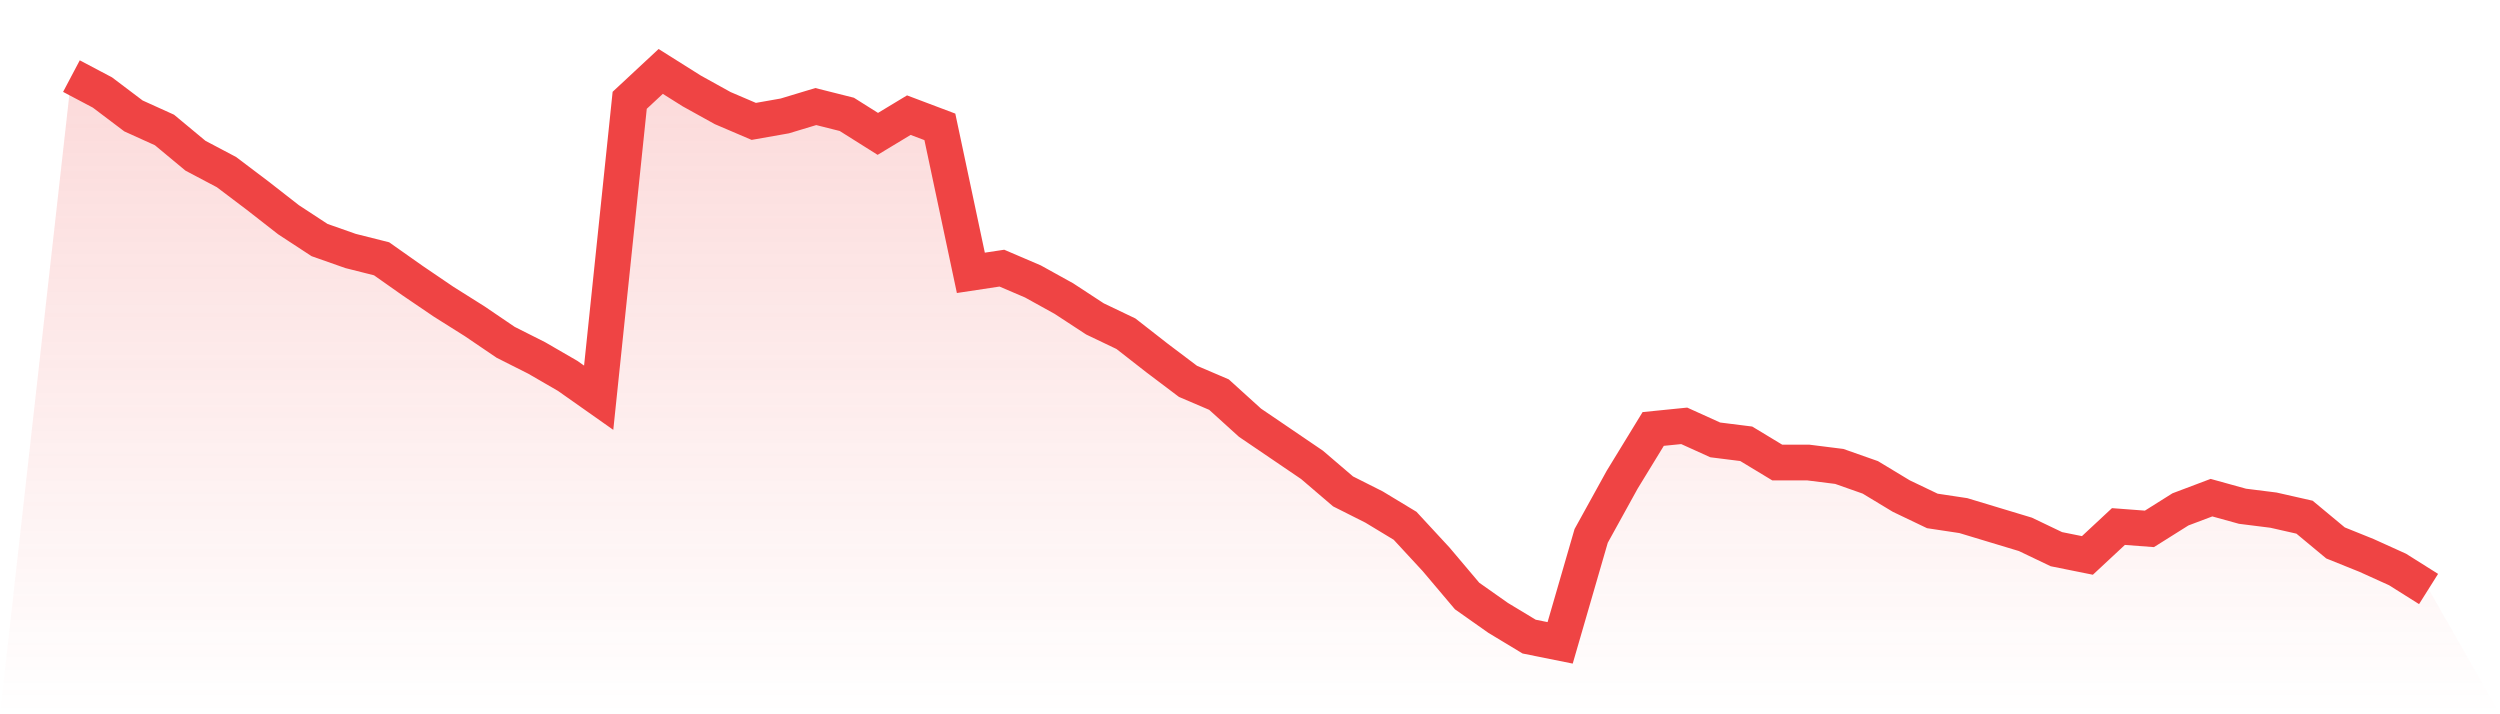
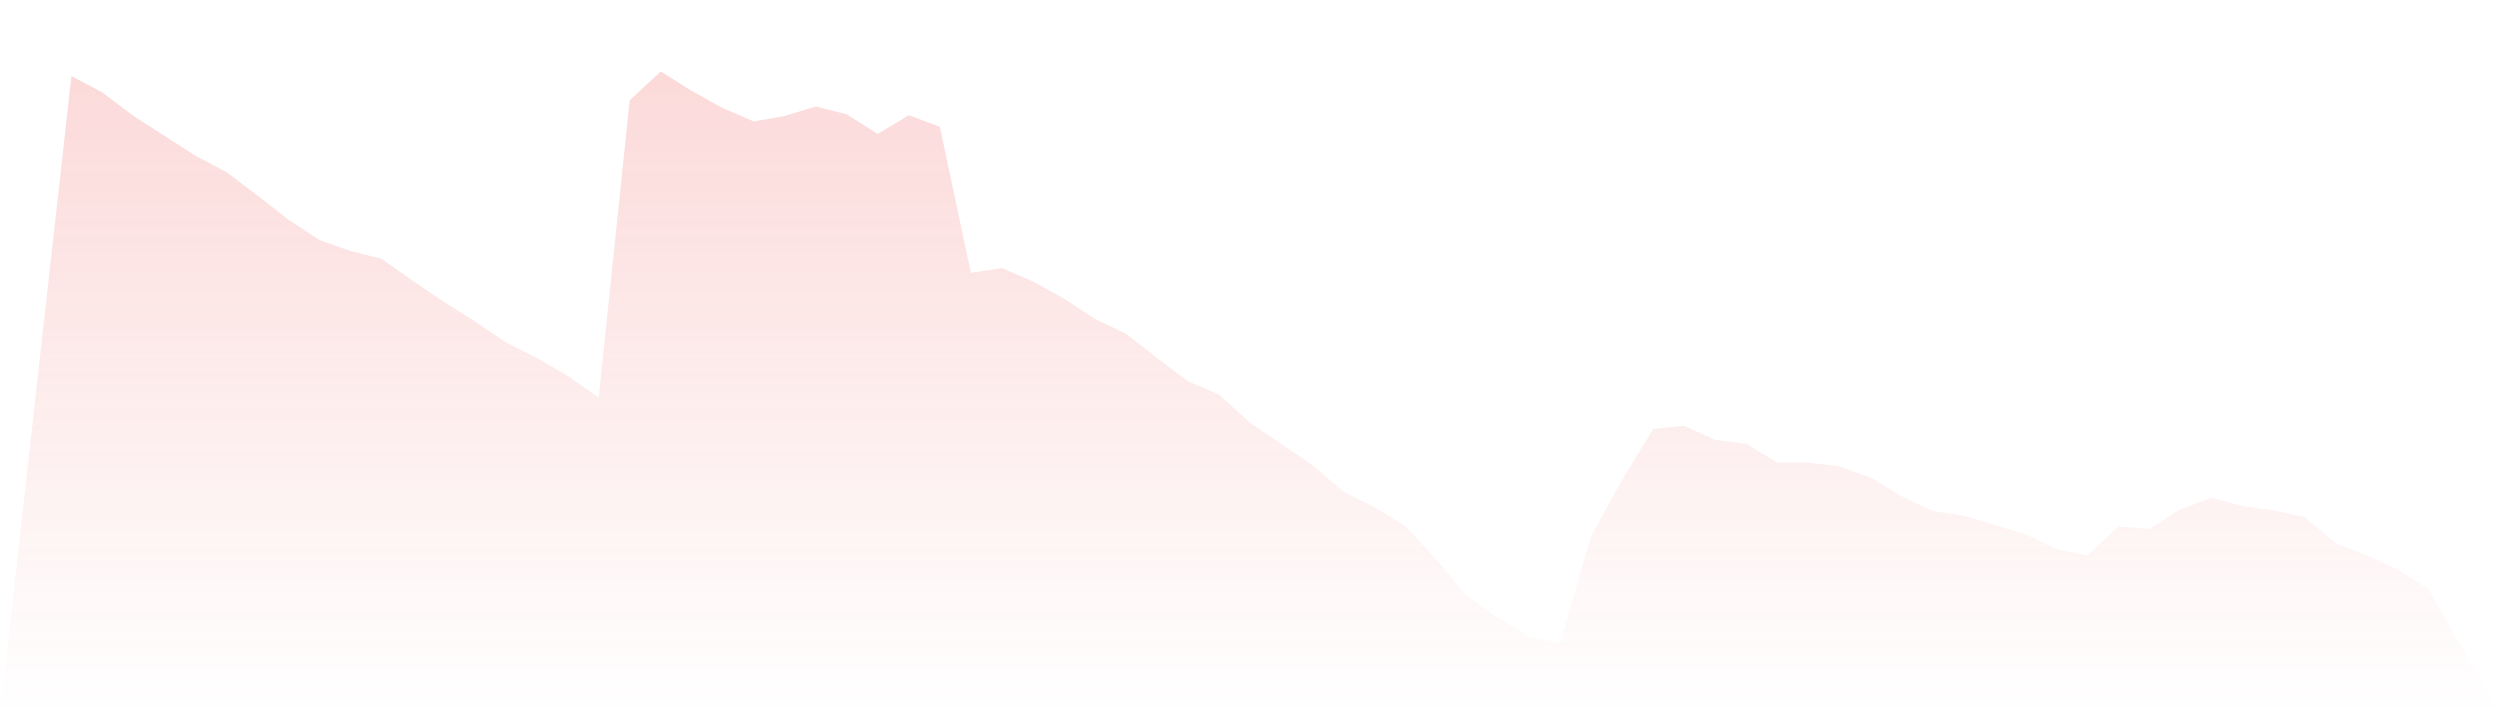
<svg xmlns="http://www.w3.org/2000/svg" viewBox="0 0 140 40">
  <defs>
    <linearGradient id="gradient" x1="0" x2="0" y1="0" y2="1">
      <stop offset="0%" stop-color="#ef4444" stop-opacity="0.2" />
      <stop offset="100%" stop-color="#ef4444" stop-opacity="0" />
    </linearGradient>
  </defs>
-   <path d="M4,4.262 L4,4.262 L5.737,5.18 L7.474,6.492 L9.211,7.279 L10.947,8.721 L12.684,9.639 L14.421,10.951 L16.158,12.306 L17.895,13.443 L19.632,14.055 L21.368,14.492 L23.105,15.716 L24.842,16.896 L26.579,17.989 L28.316,19.169 L30.053,20.044 L31.789,21.049 L33.526,22.273 L35.263,5.617 L37,4 L38.737,5.093 L40.474,6.055 L42.211,6.798 L43.947,6.492 L45.684,5.967 L47.421,6.404 L49.158,7.497 L50.895,6.448 L52.632,7.104 L54.368,15.279 L56.105,15.016 L57.842,15.76 L59.579,16.721 L61.316,17.858 L63.053,18.689 L64.789,20.044 L66.526,21.355 L68.263,22.098 L70,23.672 L71.737,24.852 L73.474,26.033 L75.211,27.519 L76.947,28.393 L78.684,29.443 L80.421,31.322 L82.158,33.377 L83.895,34.601 L85.632,35.65 L87.368,36 L89.105,30.011 L90.842,26.863 L92.579,24.022 L94.316,23.847 L96.053,24.634 L97.789,24.852 L99.526,25.902 L101.263,25.902 L103,26.12 L104.737,26.732 L106.474,27.781 L108.211,28.612 L109.947,28.874 L111.684,29.399 L113.421,29.923 L115.158,30.754 L116.895,31.104 L118.632,29.486 L120.368,29.617 L122.105,28.525 L123.842,27.869 L125.579,28.35 L127.316,28.568 L129.053,28.962 L130.789,30.404 L132.526,31.104 L134.263,31.891 L136,32.984 L140,40 L0,40 z" fill="url(#gradient)" />
-   <path d="M4,4.262 L4,4.262 L5.737,5.18 L7.474,6.492 L9.211,7.279 L10.947,8.721 L12.684,9.639 L14.421,10.951 L16.158,12.306 L17.895,13.443 L19.632,14.055 L21.368,14.492 L23.105,15.716 L24.842,16.896 L26.579,17.989 L28.316,19.169 L30.053,20.044 L31.789,21.049 L33.526,22.273 L35.263,5.617 L37,4 L38.737,5.093 L40.474,6.055 L42.211,6.798 L43.947,6.492 L45.684,5.967 L47.421,6.404 L49.158,7.497 L50.895,6.448 L52.632,7.104 L54.368,15.279 L56.105,15.016 L57.842,15.76 L59.579,16.721 L61.316,17.858 L63.053,18.689 L64.789,20.044 L66.526,21.355 L68.263,22.098 L70,23.672 L71.737,24.852 L73.474,26.033 L75.211,27.519 L76.947,28.393 L78.684,29.443 L80.421,31.322 L82.158,33.377 L83.895,34.601 L85.632,35.65 L87.368,36 L89.105,30.011 L90.842,26.863 L92.579,24.022 L94.316,23.847 L96.053,24.634 L97.789,24.852 L99.526,25.902 L101.263,25.902 L103,26.12 L104.737,26.732 L106.474,27.781 L108.211,28.612 L109.947,28.874 L111.684,29.399 L113.421,29.923 L115.158,30.754 L116.895,31.104 L118.632,29.486 L120.368,29.617 L122.105,28.525 L123.842,27.869 L125.579,28.35 L127.316,28.568 L129.053,28.962 L130.789,30.404 L132.526,31.104 L134.263,31.891 L136,32.984" fill="none" stroke="#ef4444" stroke-width="2" />
+   <path d="M4,4.262 L4,4.262 L5.737,5.18 L7.474,6.492 L10.947,8.721 L12.684,9.639 L14.421,10.951 L16.158,12.306 L17.895,13.443 L19.632,14.055 L21.368,14.492 L23.105,15.716 L24.842,16.896 L26.579,17.989 L28.316,19.169 L30.053,20.044 L31.789,21.049 L33.526,22.273 L35.263,5.617 L37,4 L38.737,5.093 L40.474,6.055 L42.211,6.798 L43.947,6.492 L45.684,5.967 L47.421,6.404 L49.158,7.497 L50.895,6.448 L52.632,7.104 L54.368,15.279 L56.105,15.016 L57.842,15.76 L59.579,16.721 L61.316,17.858 L63.053,18.689 L64.789,20.044 L66.526,21.355 L68.263,22.098 L70,23.672 L71.737,24.852 L73.474,26.033 L75.211,27.519 L76.947,28.393 L78.684,29.443 L80.421,31.322 L82.158,33.377 L83.895,34.601 L85.632,35.65 L87.368,36 L89.105,30.011 L90.842,26.863 L92.579,24.022 L94.316,23.847 L96.053,24.634 L97.789,24.852 L99.526,25.902 L101.263,25.902 L103,26.12 L104.737,26.732 L106.474,27.781 L108.211,28.612 L109.947,28.874 L111.684,29.399 L113.421,29.923 L115.158,30.754 L116.895,31.104 L118.632,29.486 L120.368,29.617 L122.105,28.525 L123.842,27.869 L125.579,28.35 L127.316,28.568 L129.053,28.962 L130.789,30.404 L132.526,31.104 L134.263,31.891 L136,32.984 L140,40 L0,40 z" fill="url(#gradient)" />
</svg>